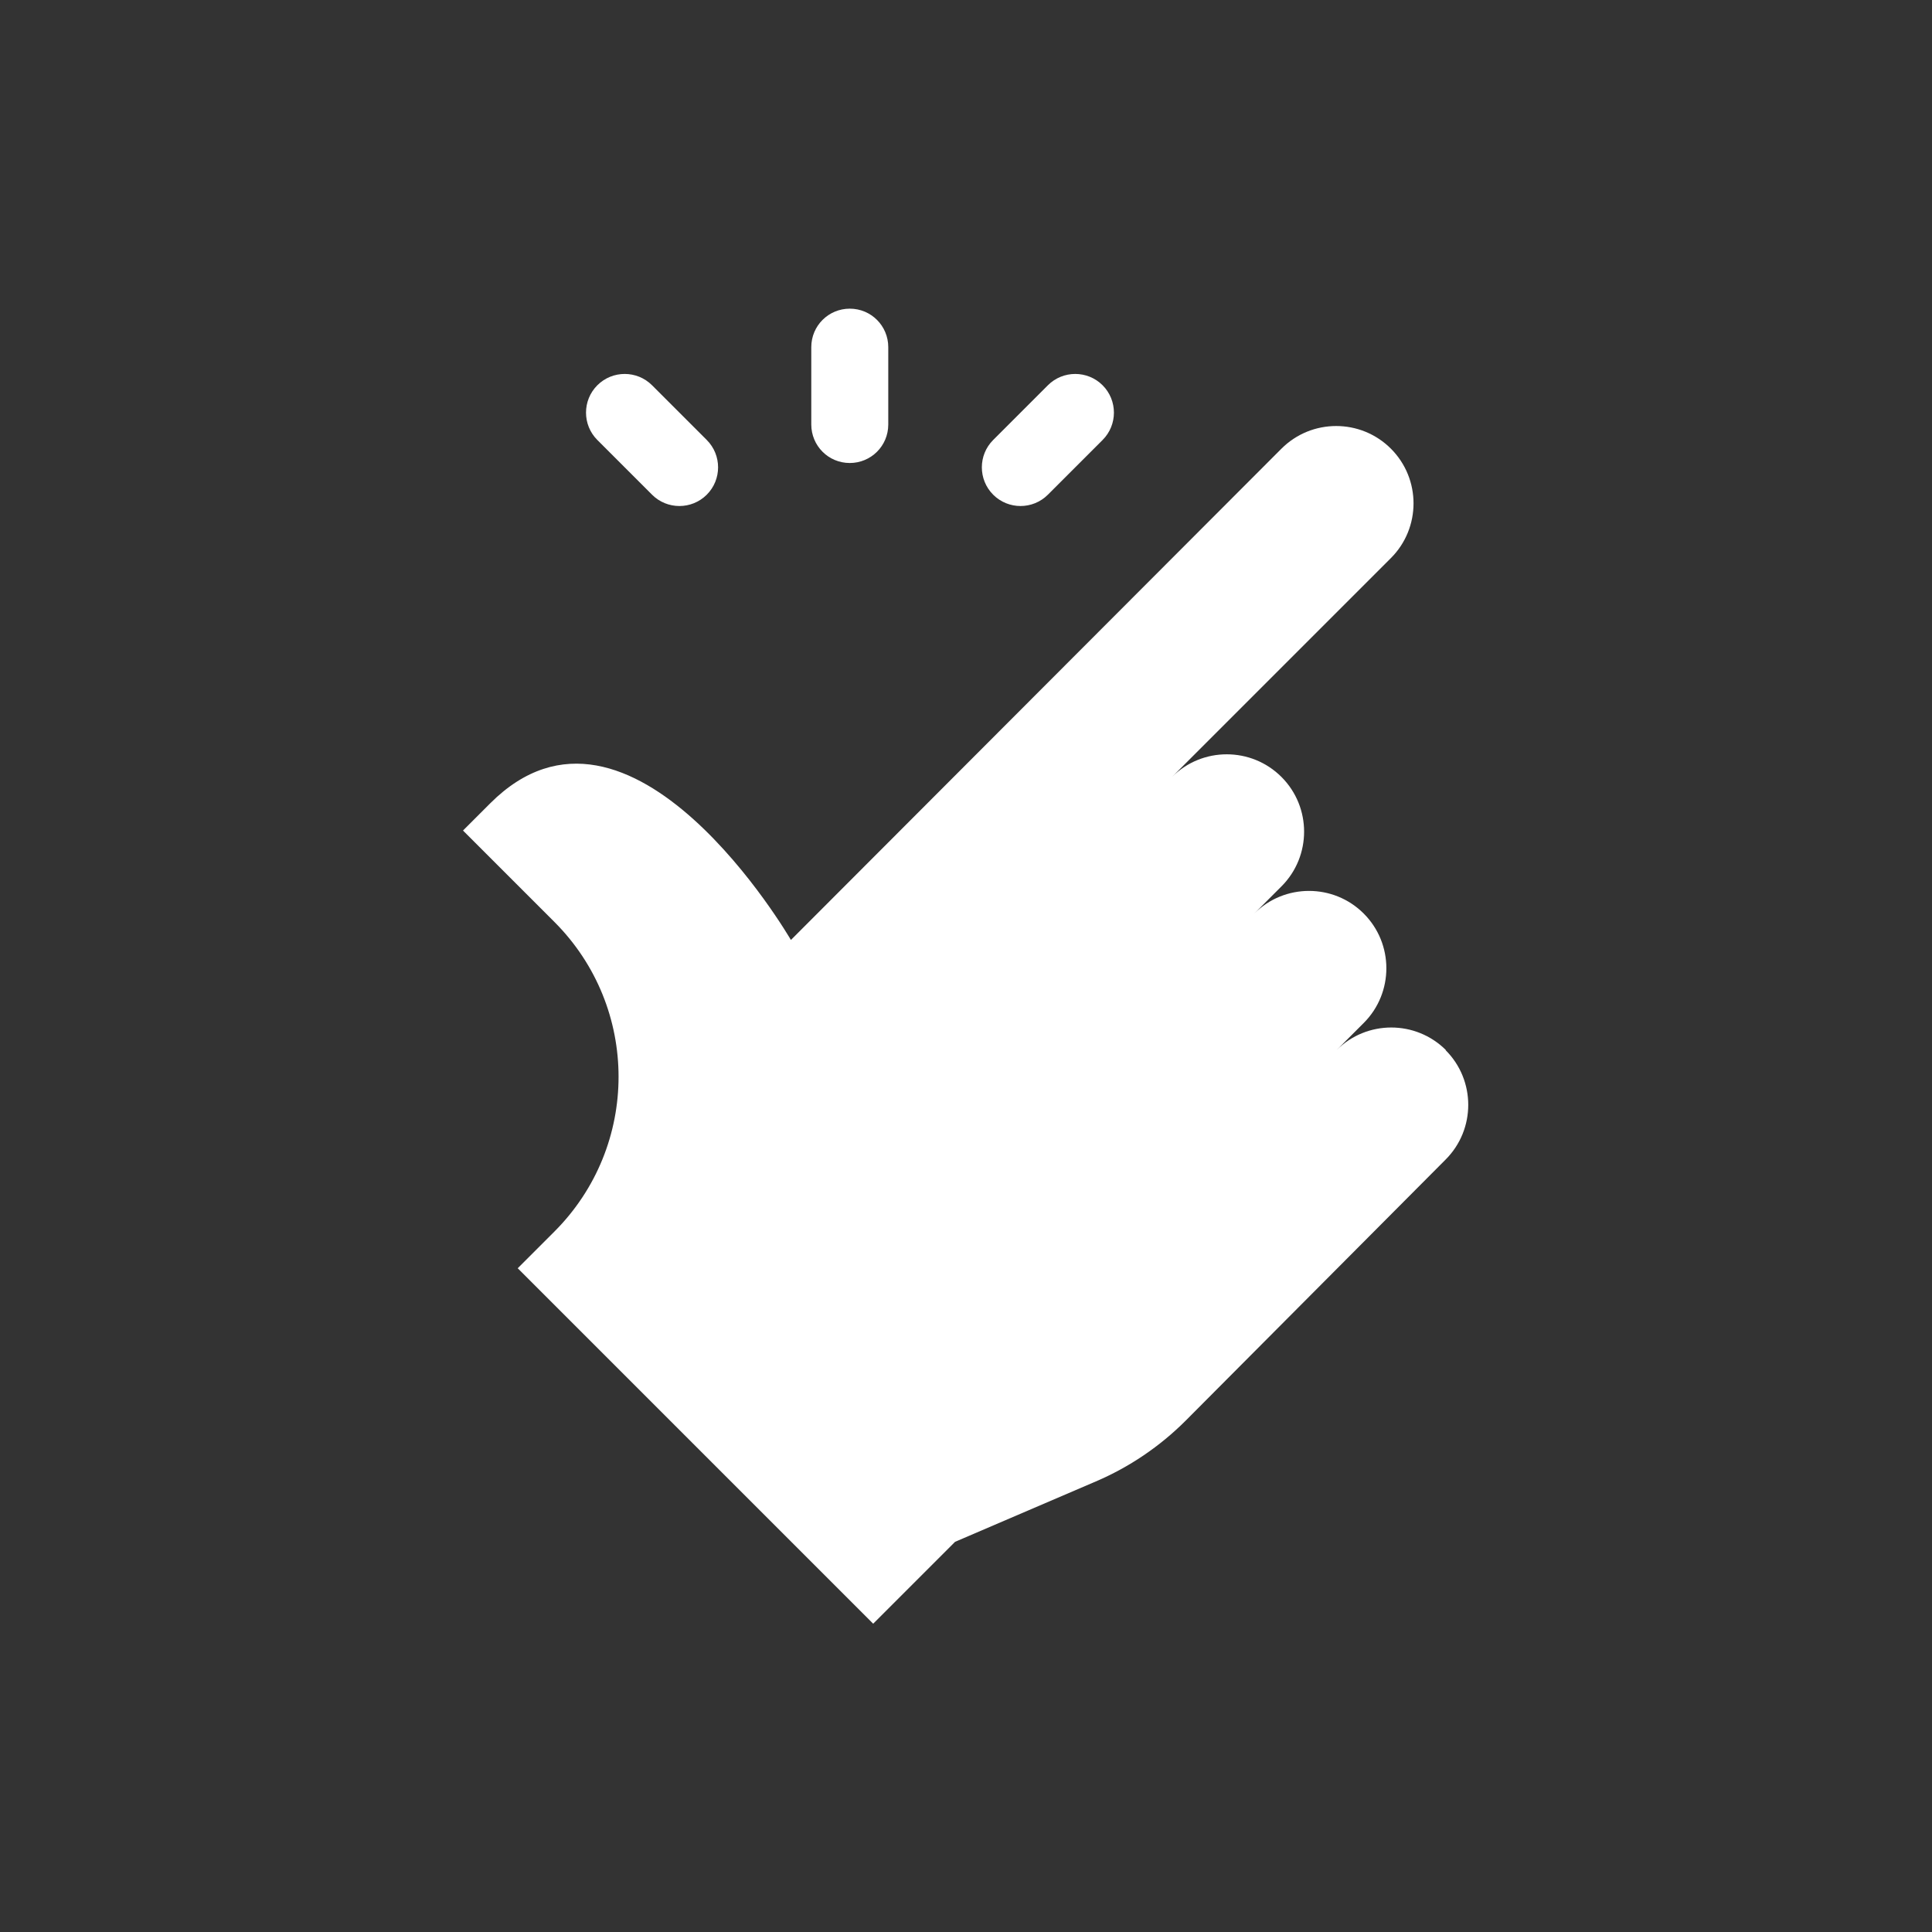
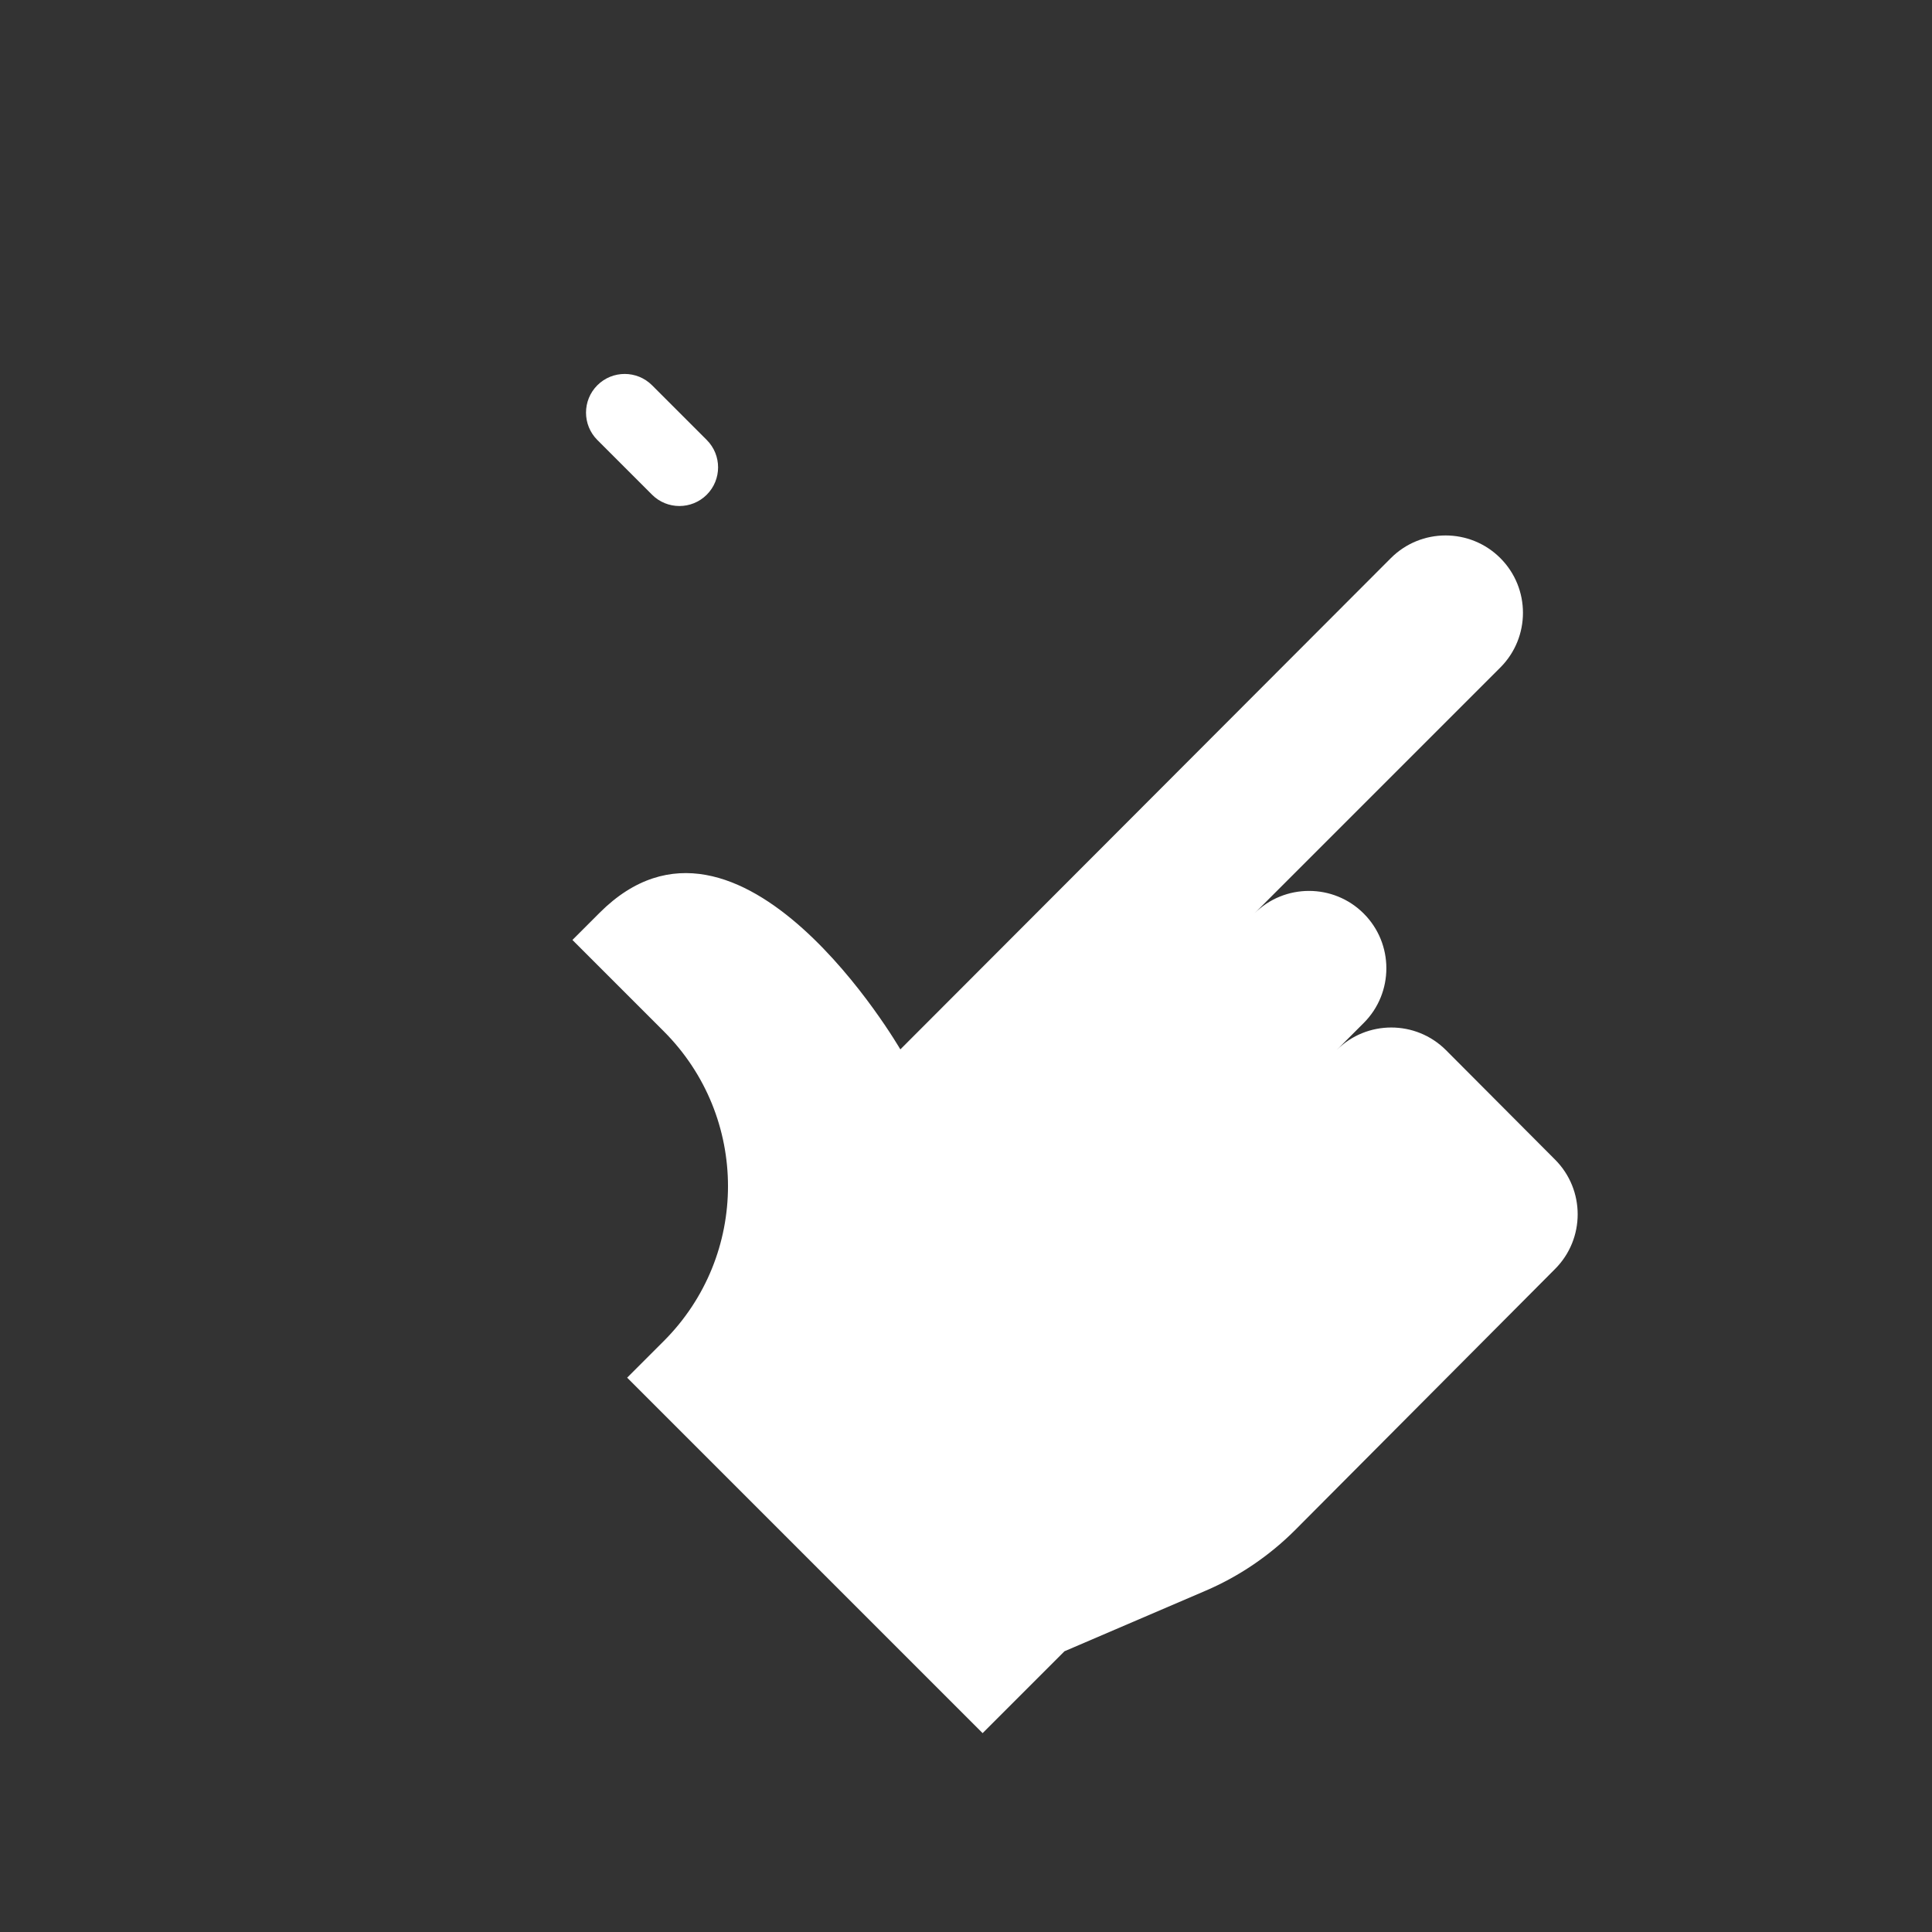
<svg xmlns="http://www.w3.org/2000/svg" id="Capa_1" version="1.1" viewBox="0 0 512 512">
  <rect x="0" y="0" width="512" height="512" fill="#333333" stroke="none" />
  <defs>
    <style>
      .st0 {
        fill: #fff;
      }
    </style>
  </defs>
-   <path class="st0" d="M225.2,81.8h0c5.7,0,10.2,4.6,10.2,10.2v20.5c0,5.7-4.6,10.2-10.2,10.2h0c-5.7,0-10.2-4.6-10.2-10.2v-20.5c0-5.7,4.6-10.2,10.2-10.2Z" />
-   <path class="st0" d="M263.2,116.6l14.5-14.5c4-4,10.5-4,14.5,0h0c4,4,4,10.5,0,14.5l-14.5,14.5c-4,4-10.5,4-14.5,0h0c-4-4-4-10.5,0-14.5Z" />
  <path class="st0" d="M158.3,102.1h0c4-4,10.5-4,14.5,0l14.5,14.5c4,4,4,10.5,0,14.5h0c-4,4-10.5,4-14.5,0l-14.5-14.5c-4-4-4-10.5,0-14.5Z" />
-   <path class="st0" d="M383.2,278.3c-8-8-21-8-29,0l7.2-7.2c8-8,8-21,0-29-8-8-21-8-29,0l7.2-7.2c8-8,8-21,0-29-8-8-21-8-29,0l58-58c8-8,8-21,0-29s-21-8-29,0l-130,130.2s-42.5-73.4-79.7-36.2l-7.2,7.2,24.2,24.2c22.7,22.7,22.7,59.4,0,82.1l-9.7,9.7,94.2,94.2,21.7-21.7,37.3-16c8.9-3.8,17-9.3,23.8-16.1l68.9-69.2c8-8,8-21,0-29h0Z" />
+   <path class="st0" d="M383.2,278.3c-8-8-21-8-29,0l7.2-7.2c8-8,8-21,0-29-8-8-21-8-29,0l7.2-7.2l58-58c8-8,8-21,0-29s-21-8-29,0l-130,130.2s-42.5-73.4-79.7-36.2l-7.2,7.2,24.2,24.2c22.7,22.7,22.7,59.4,0,82.1l-9.7,9.7,94.2,94.2,21.7-21.7,37.3-16c8.9-3.8,17-9.3,23.8-16.1l68.9-69.2c8-8,8-21,0-29h0Z" />
</svg>